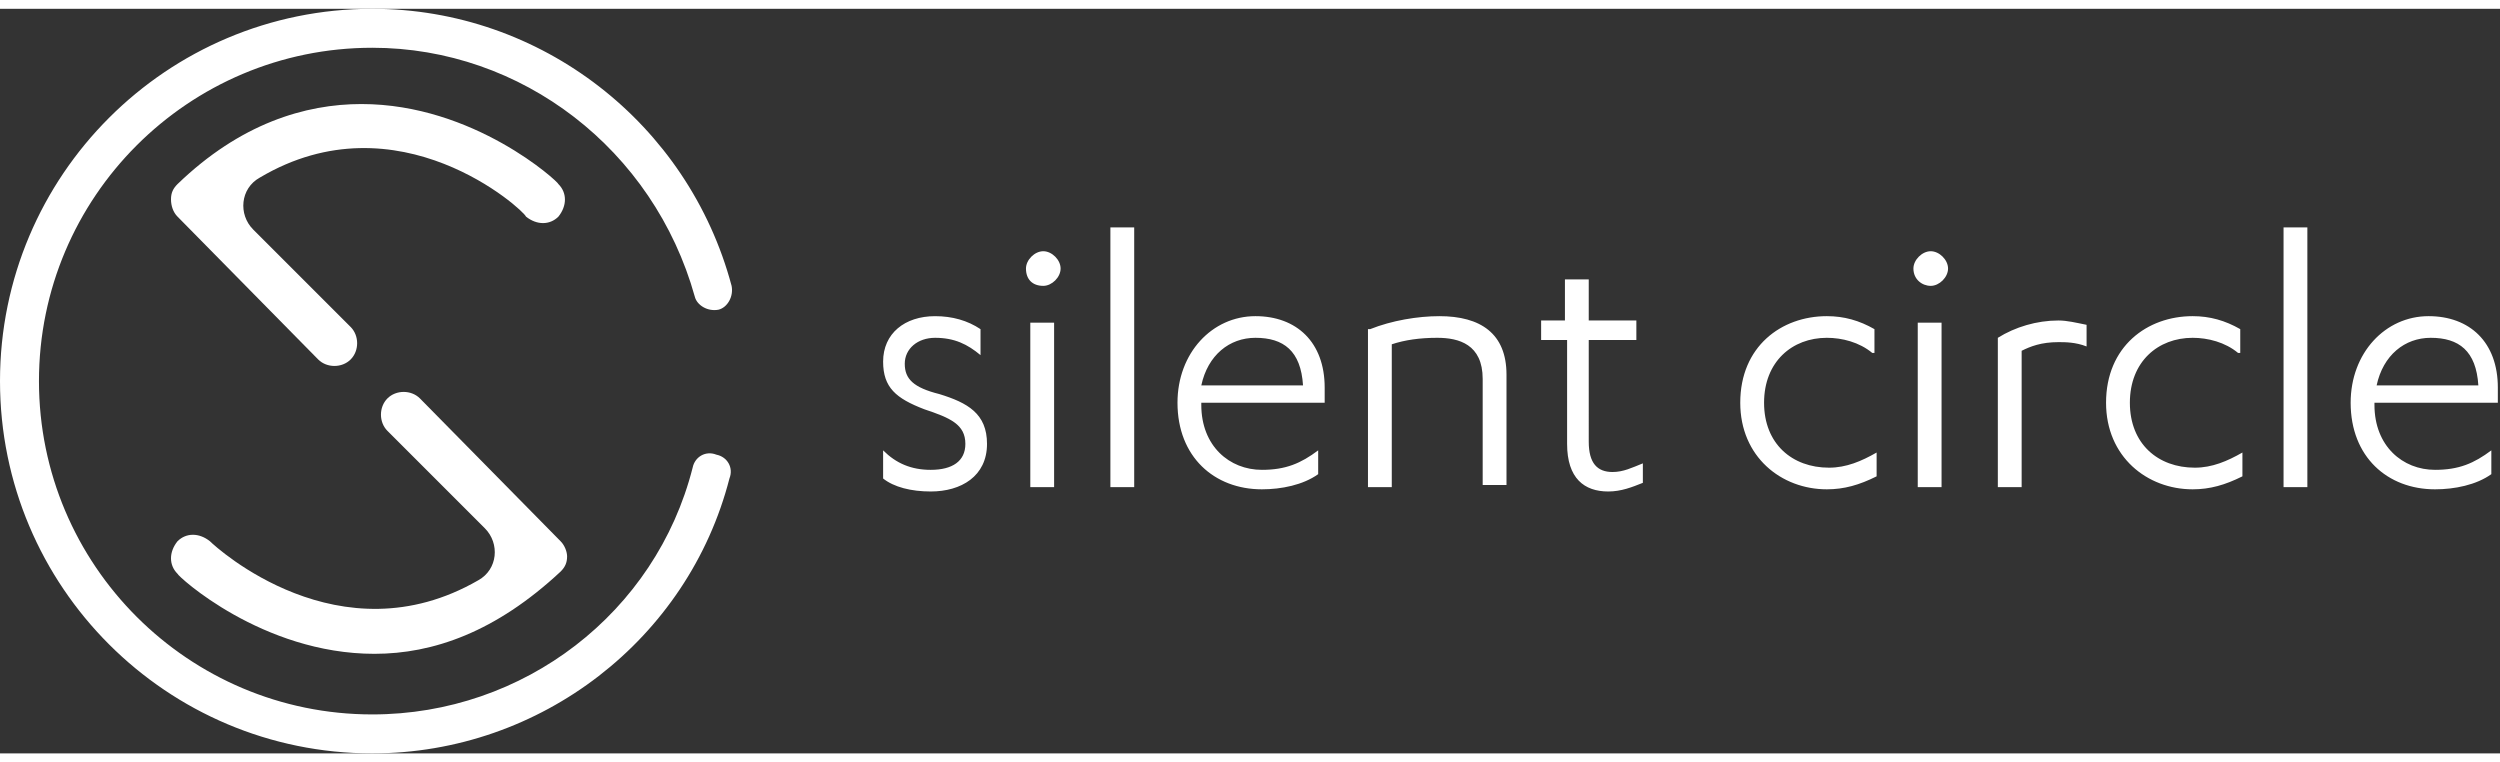
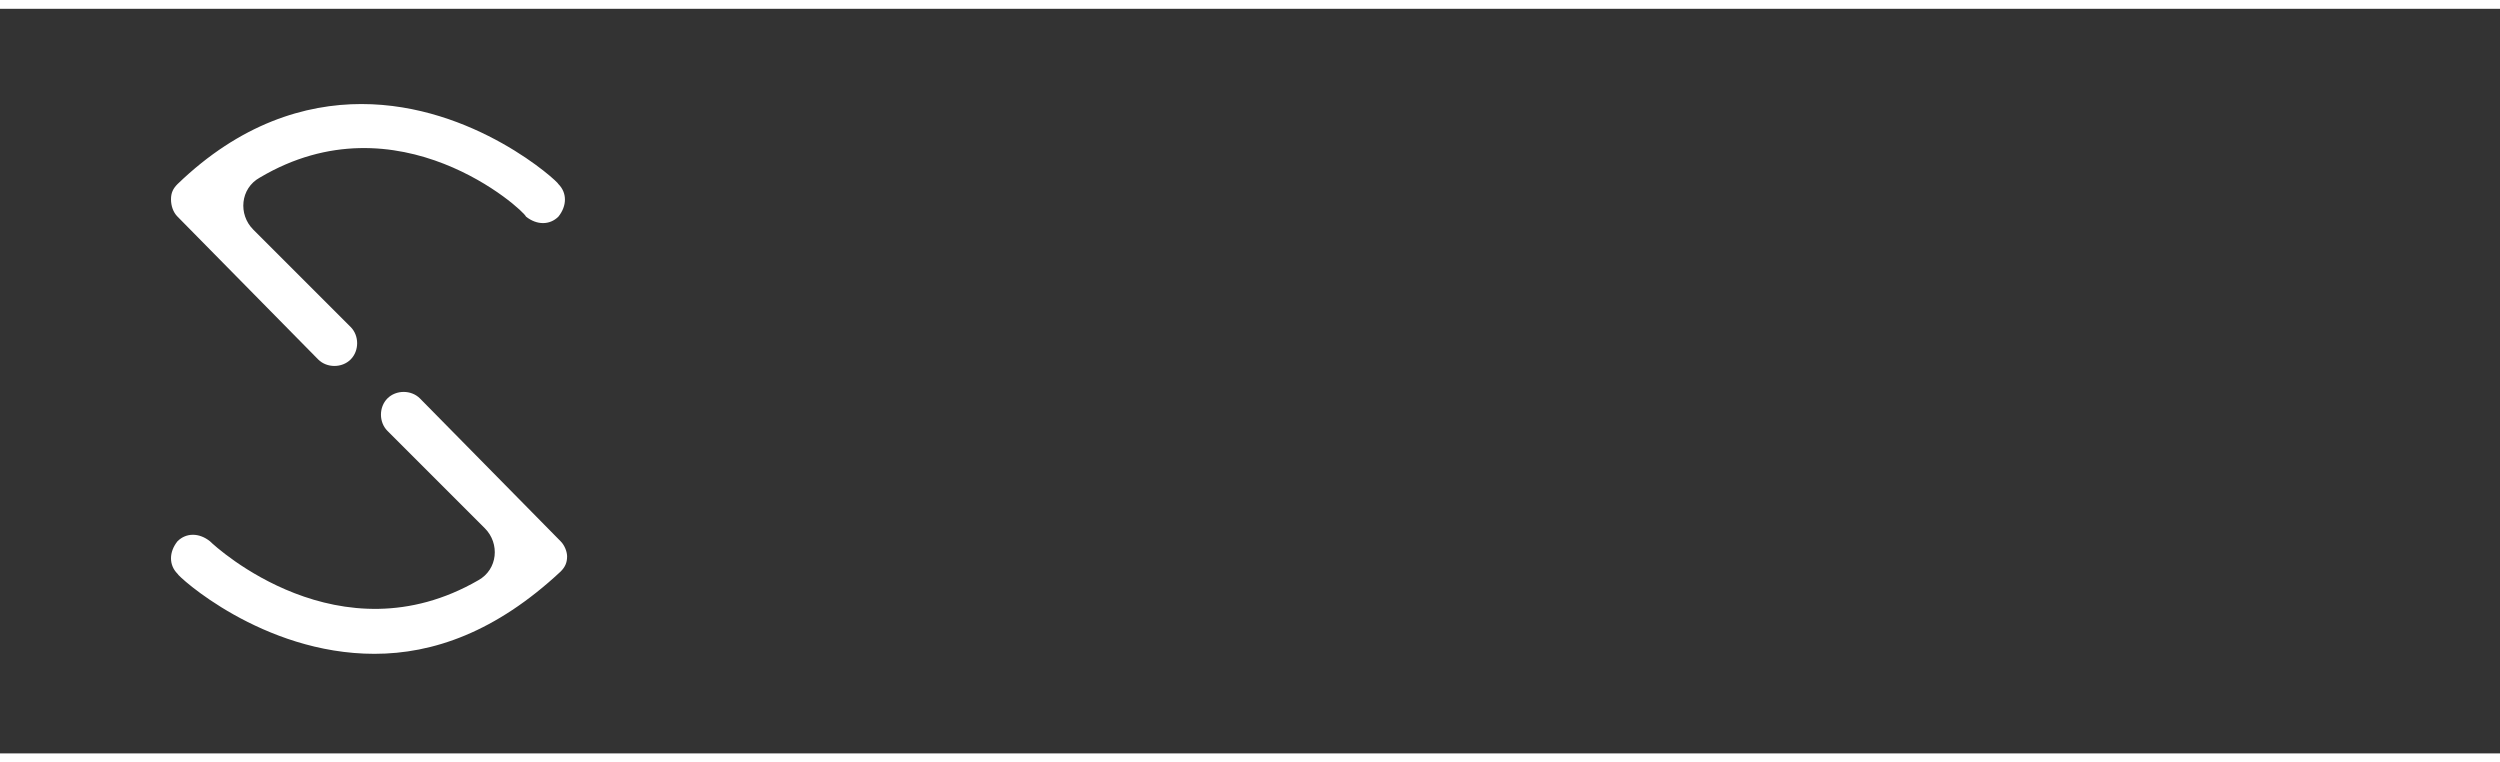
<svg xmlns="http://www.w3.org/2000/svg" fill="#FFFFFF" width="164" height="50" viewBox="0 0 115.5 34.4">
  <rect x="0" y="0" width="115.5" height="34.4" fill="#333333" stroke="none" />
-   <path d="M17.2 34.4C7.7 34.4 0 26.7 0 17.2S7.7 0 17.2 0C25 0 31.8 5.3 33.8 12.8c.1.5-.2 1-.6 1.1-.5.1-1-.2-1.1-.6-1.9-6.8-8-11.5-14.9-11.5-8.5 0-15.4 6.9-15.4 15.4s6.9 15.4 15.4 15.4c7 0 13.1-4.7 14.8-11.4.1-.5.6-.8 1.1-.6.5.1.8.6.6 1.1-1.9 7.4-8.7 12.7-16.5 12.7z" />
  <path d="M17.3 29.8c-5.2 0-9.1-3.6-9.1-3.7-.4-.4-.4-1 0-1.5.4-.4 1-.4 1.5 0 .3.3 6 5.5 12.4 1.8.9-.5 1-1.7.3-2.4l-4.5-4.5c-.4-.4-.4-1.1 0-1.5.4-.4 1.1-.4 1.5 0l6.5 6.6c.2.2.3.5.3.7 0 .3-.1.5-.3.7-3 2.8-5.9 3.8-8.6 3.8zM16.7 4.4c5.2 0 9.1 3.6 9.1 3.7.4.4.4 1 0 1.5-.4.4-1 .4-1.5 0-.1-.3-5.9-5.6-12.3-1.8-.9.5-1 1.7-.3 2.4l4.5 4.5c.4.4.4 1.1 0 1.5-.4.4-1.1.4-1.5 0L8.2 9.6c-.2-.2-.3-.5-.3-.8s.1-.5.3-.7c2.9-2.8 5.9-3.7 8.5-3.7z" />
  <g>
-     <path d="M40.8 20.4c.6.6 1.3.9 2.2.9 1 0 1.6-.4 1.6-1.2 0-.9-.7-1.2-1.9-1.6-1.3-.5-1.9-1-1.9-2.2 0-1.3 1-2.1 2.4-2.1.8 0 1.5.2 2.1.6V16c-.6-.5-1.2-.8-2.1-.8-.8 0-1.4.5-1.4 1.2s.4 1.1 1.6 1.4c1.3.4 2.2.9 2.2 2.3 0 1.5-1.2 2.2-2.6 2.2-.9 0-1.7-.2-2.2-.6v-1.3zM47.4 12c0-.4.4-.8.8-.8s.8.4.8.8-.4.8-.8.8c-.5 0-.8-.3-.8-.8zm1.3 10.1h-1.1v-7.6h1.1v7.6zM52.4 22.1h-1.1v-12h1.1v12zM55.5 18.3c0 1.9 1.3 3 2.8 3 1.1 0 1.8-.3 2.6-.9v1.1c-.7.5-1.7.7-2.6.7-2.2 0-3.9-1.5-3.9-4 0-2.3 1.6-4 3.6-4 1.9 0 3.2 1.2 3.2 3.3v.7h-5.7zm4.7-.9c-.1-1.6-.9-2.2-2.2-2.2-1.2 0-2.2.8-2.5 2.2h4.7zM63.3 14.8c1-.4 2.2-.6 3.2-.6 1.9 0 3.1.8 3.1 2.7V22h-1.1v-4.9c0-1.6-1.1-1.9-2.1-1.9-.8 0-1.5.1-2.1.3v6.6h-1.1v-7.3zM71.1 14.4h1.2v-1.9h1.1v1.9h2.2v.9h-2.2V20c0 1 .4 1.4 1.1 1.4.5 0 .9-.2 1.4-.4v.9c-.5.2-1 .4-1.6.4-1.1 0-1.9-.6-1.9-2.2v-4.8h-1.2v-.9zM86.5 15.9c-.6-.5-1.4-.7-2.1-.7-1.6 0-2.9 1.1-2.9 3s1.3 3 3 3c.8 0 1.5-.3 2.2-.7v1.1c-.8.4-1.5.6-2.3.6-2.1 0-4-1.5-4-4 0-2.6 1.9-4 4-4 .8 0 1.5.2 2.2.6v1.1zM88.4 12c0-.4.4-.8.8-.8s.8.4.8.8-.4.8-.8.8-.8-.3-.8-.8zm1.3 10.1h-1.1v-7.6h1.1v7.6zM93.4 22.1h-1.1v-6.9c.8-.5 1.8-.8 2.8-.8.4 0 .8.1 1.3.2v1c-.5-.2-1-.2-1.3-.2-.8 0-1.3.2-1.7.4v6.3zM103.4 15.9c-.6-.5-1.4-.7-2.1-.7-1.6 0-2.9 1.1-2.9 3s1.3 3 3 3c.8 0 1.5-.3 2.2-.7v1.1c-.8.4-1.5.6-2.3.6-2.1 0-4-1.5-4-4 0-2.6 1.9-4 4-4 .8 0 1.5.2 2.2.6v1.1zM106.6 22.1h-1.1v-12h1.1v12zM109.7 18.3c0 1.9 1.3 3 2.8 3 1.1 0 1.8-.3 2.6-.9v1.1c-.7.5-1.7.7-2.6.7-2.2 0-3.9-1.5-3.9-4 0-2.3 1.6-4 3.6-4 1.9 0 3.2 1.2 3.2 3.3v.7h-5.7zm4.8-.9c-.1-1.6-.9-2.2-2.2-2.2-1.2 0-2.2.8-2.5 2.2h4.7z" />
-   </g>
+     </g>
</svg>